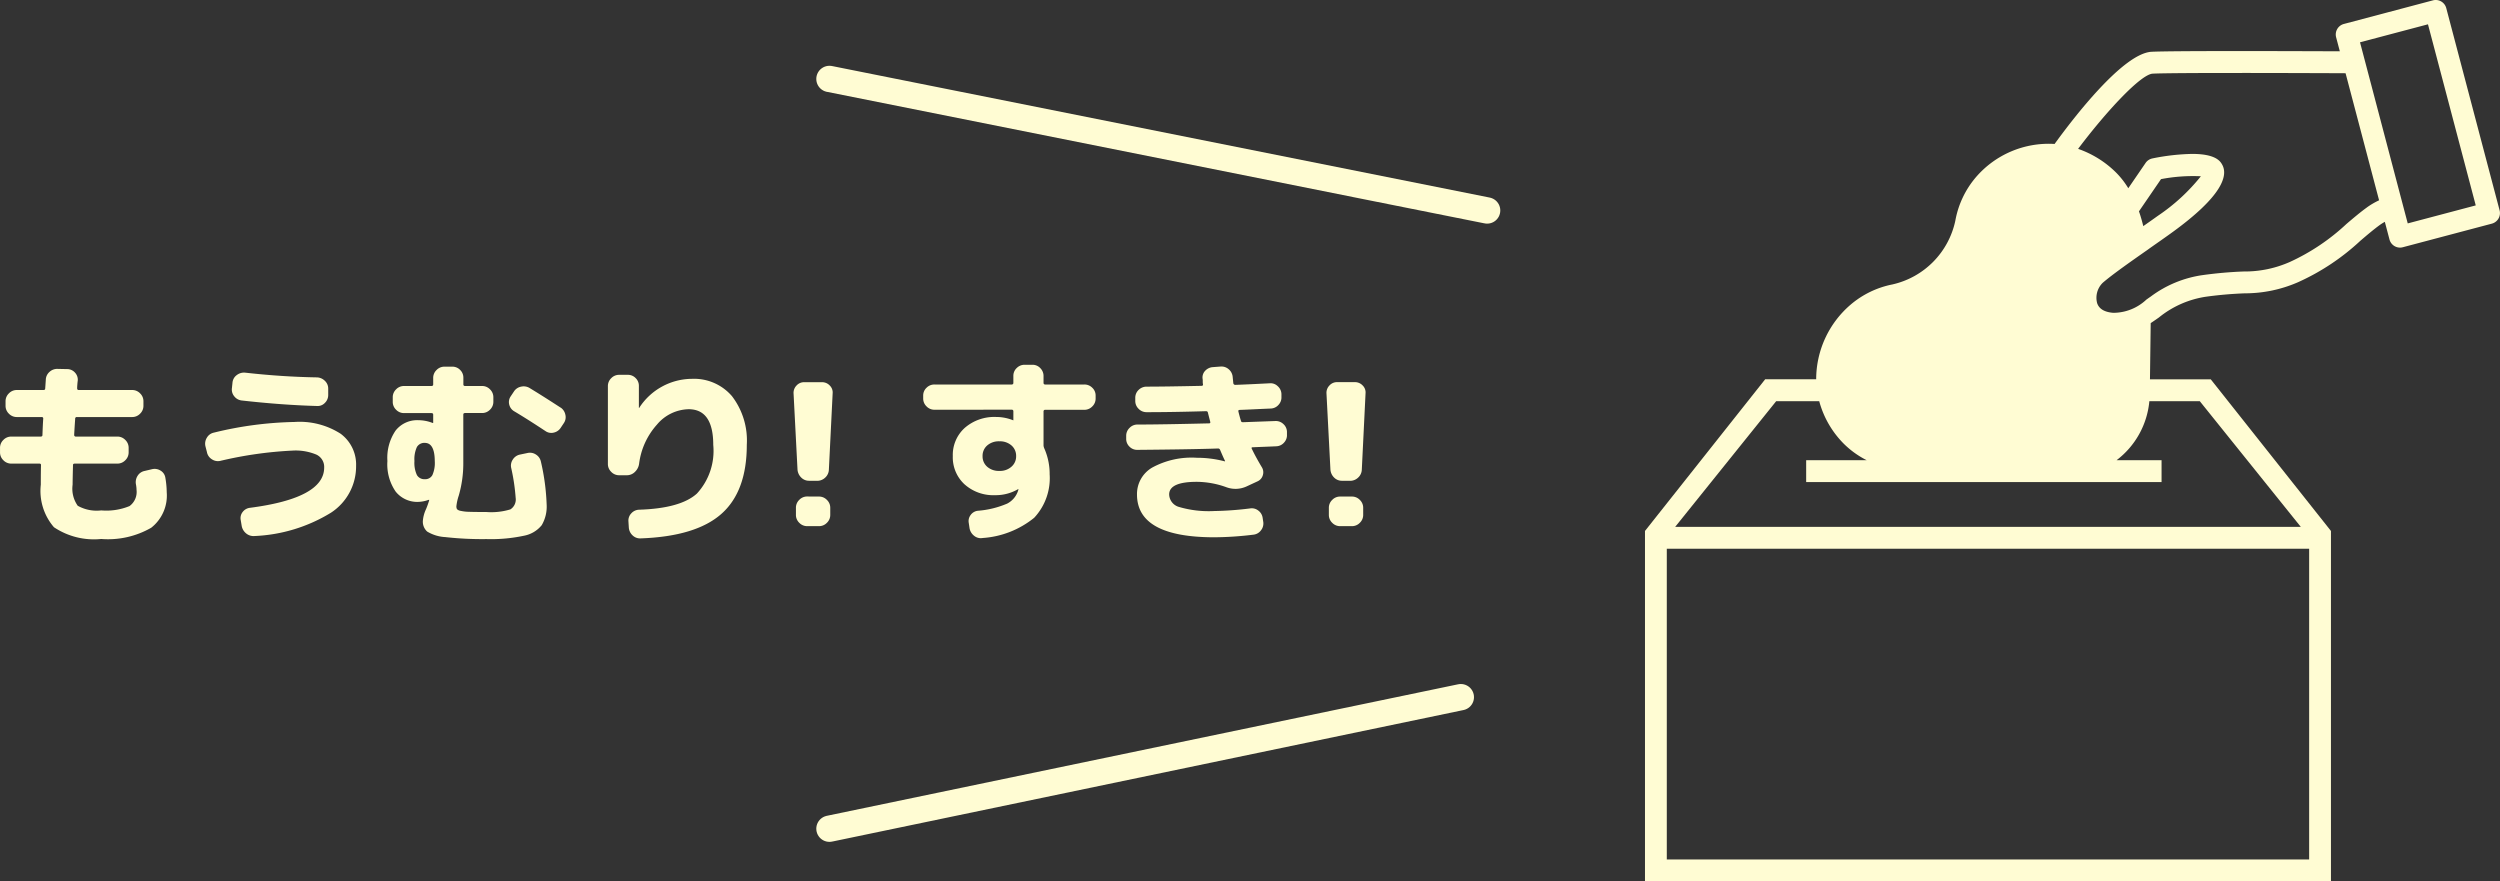
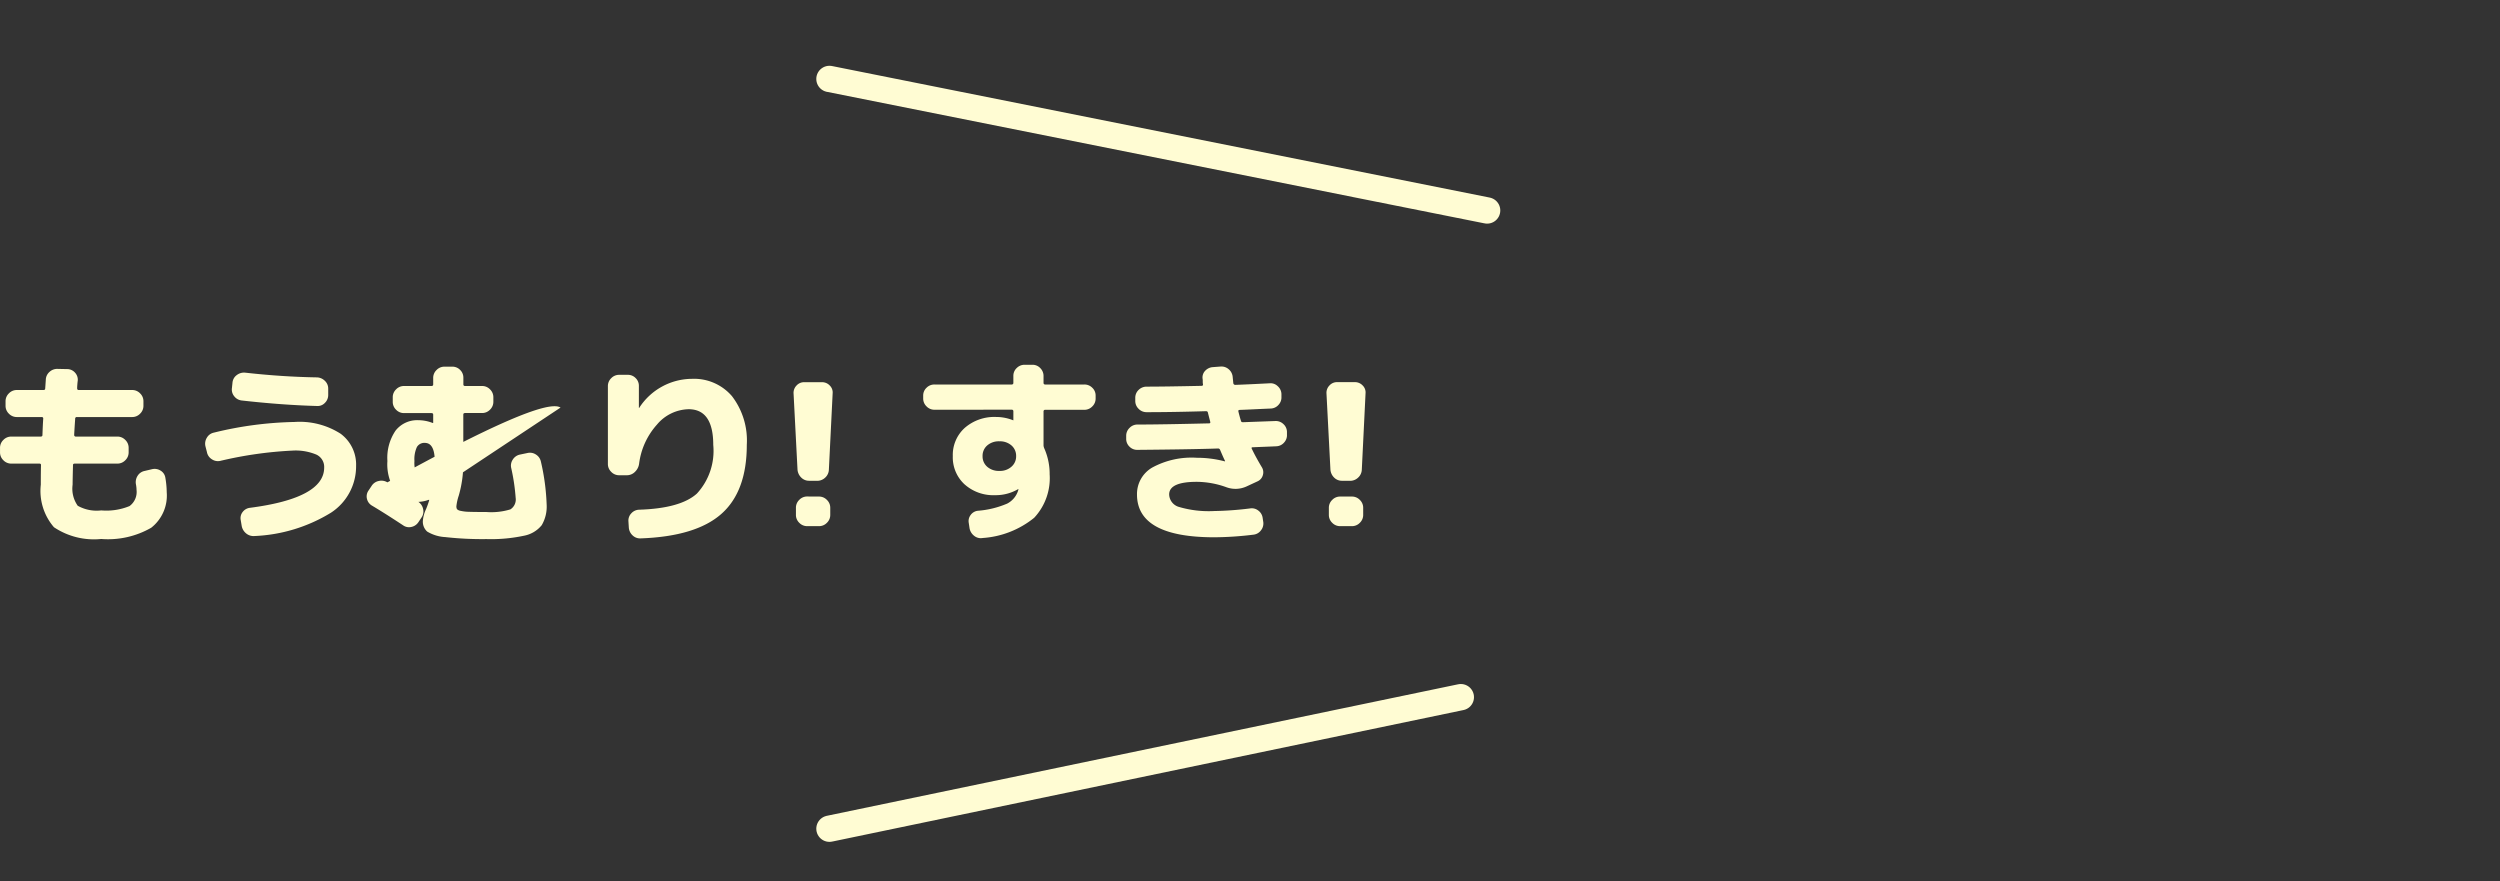
<svg xmlns="http://www.w3.org/2000/svg" width="190.058" height="67" viewBox="0 0 190.058 67">
  <rect x="0" y="0" width="190.058" height="67" fill="#333333" stroke="none" />
  <defs>
    <clipPath id="clip-path">
      <rect id="長方形_752" data-name="長方形 752" width="65" height="67" fill="#fffcd3" />
    </clipPath>
  </defs>
  <g id="entry06-comment" transform="translate(-88.487 -4712.378)">
    <g id="グループ_3867" data-name="グループ 3867" transform="translate(213.544 4712.378)">
-       <path id="パス_4670" data-name="パス 4670" d="M39.932,14l3.03-4.424L47.62,5.136H63.432l-.574-2.018L69.8,1.459l4.041,15.064-7.107,1.991-.675-2.475-5.562,4.3-5.1,1.826-5.745.777-5.915,3.075s-4.086-2.8-3.8-3.852S39.932,14,39.932,14Z" transform="translate(-18.212 -0.321)" fill="none" />
      <g id="グループ_1978" data-name="グループ 1978" transform="translate(0)" clip-path="url(#clip-path)">
-         <path id="パス_4560" data-name="パス 4560" d="M52.151,67V40.366L43.012,28.836H38.391c.016-1.166.033-2.478.056-4.272.214-.14.422-.286.628-.431A7.42,7.42,0,0,1,42.63,22.56,29.658,29.658,0,0,1,45.6,22.3a10.086,10.086,0,0,0,4.068-.854A17.419,17.419,0,0,0,54.391,18.3c.519-.442,1.009-.859,1.479-1.2a3.937,3.937,0,0,1,.376-.236l.354,1.341a.831.831,0,0,0,.8.619.813.813,0,0,0,.212-.028l6.769-1.793a.831.831,0,0,0,.59-1.016L60.917.619A.829.829,0,0,0,59.9.028L53.134,1.821a.831.831,0,0,0-.59,1.016L52.825,3.9c-4.619-.019-12.793-.041-14.307.036-2.159.111-5.909,4.982-7.377,7.008a7.3,7.3,0,0,0-5.994,2.542,7.009,7.009,0,0,0-1.555,3.305,6.311,6.311,0,0,1-4.79,4.835,6.982,6.982,0,0,0-3.181,1.546,7.473,7.473,0,0,0-2.605,5.661H9.139L0,40.366V67ZM1.659,41.718H50.493v23.62H1.659Zm48.2-1.663H2.295L9.975,30.5h3.272a7.253,7.253,0,0,0,1.929,3.295,6.824,6.824,0,0,0,1.679,1.191h-4.6v1.663H39.273V34.984H35.855a6.36,6.36,0,0,0,2.49-4.486h3.833Zm5.047-24.3c-.525.377-1.041.816-1.587,1.28a16.074,16.074,0,0,1-4.278,2.873,8.444,8.444,0,0,1-3.513.731,31.039,31.039,0,0,0-3.123.274,8.622,8.622,0,0,0-3.947,1.626c-.116.08-.228.159-.337.236a3.682,3.682,0,0,1-2.513,1.007c-.674-.05-1.088-.3-1.233-.735A1.594,1.594,0,0,1,34.8,21.5c.728-.63,2.14-1.621,3.419-2.514l.136-.1c.568-.4,1.121-.783,1.6-1.129,4.049-2.905,4.369-4.455,3.924-5.243-.133-.235-.459-.813-2.28-.813a16.545,16.545,0,0,0-3.012.341.832.832,0,0,0-.529.347l-1.315,1.921a6.306,6.306,0,0,0-.93-1.193,7.649,7.649,0,0,0-2.885-1.8C35.1,8.435,37.7,5.645,38.6,5.6c1.506-.077,10.163-.052,14.662-.032l2.548,9.66a5.715,5.715,0,0,0-.909.528m-17.346.31,1.676-2.448a12.915,12.915,0,0,1,3.031-.218,14.618,14.618,0,0,1-3.271,3.008c-.34.244-.717.509-1.108.783-.094-.384-.2-.759-.329-1.125m20.434.918-.174-.659-.425-1.611L54.982,5.574,54.543,3.91l-.183-.694,5.166-1.368,3.632,13.767Z" transform="translate(-0.001 0)" fill="#fffcd3" />
-       </g>
+         </g>
    </g>
-     <path id="パス_5734" data-name="パス 5734" d="M-51.2-4.755a.821.821,0,0,1-.6-.255.821.821,0,0,1-.255-.6v-.345a.821.821,0,0,1,.255-.6.821.821,0,0,1,.6-.255h2.235q.135,0,.135-.12.03-.855.06-1.245a.106.106,0,0,0-.12-.12h-1.89a.821.821,0,0,1-.6-.255.821.821,0,0,1-.255-.6v-.345a.821.821,0,0,1,.255-.6.821.821,0,0,1,.6-.255h2.025q.135,0,.135-.12.015-.21.045-.66a.818.818,0,0,1,.285-.6.861.861,0,0,1,.63-.225l.735.015a.789.789,0,0,1,.578.278.78.78,0,0,1,.2.607q-.015.1-.03.285t-.015.285q0,.135.12.135h4.065a.821.821,0,0,1,.6.255.821.821,0,0,1,.255.6v.345a.821.821,0,0,1-.255.6.821.821,0,0,1-.6.255h-4.2a.119.119,0,0,0-.135.135q-.06.855-.075,1.215a.119.119,0,0,0,.135.135h3.15a.821.821,0,0,1,.6.255.821.821,0,0,1,.255.6v.345a.821.821,0,0,1-.255.6.821.821,0,0,1-.6.255h-3.24q-.135,0-.135.105-.03,1.14-.03,1.5a2.245,2.245,0,0,0,.39,1.6,2.944,2.944,0,0,0,1.785.353,4.63,4.63,0,0,0,2.153-.33,1.331,1.331,0,0,0,.532-1.23,2.318,2.318,0,0,0-.045-.42.9.9,0,0,1,.127-.652.813.813,0,0,1,.533-.368l.57-.135a.838.838,0,0,1,.645.112.756.756,0,0,1,.36.533,6.851,6.851,0,0,1,.105,1.11A3.111,3.111,0,0,1-40.56.12a6.583,6.583,0,0,1-3.8.855A5.464,5.464,0,0,1-47.955.082a4.22,4.22,0,0,1-1-3.232q0-.945.015-1.5,0-.105-.12-.105Zm14.88-.855-.12-.465a.86.86,0,0,1,.112-.653A.8.8,0,0,1-35.8-7.11a27.726,27.726,0,0,1,6.12-.81,5.78,5.78,0,0,1,3.517.893,2.909,2.909,0,0,1,1.177,2.452A4.2,4.2,0,0,1-26.9-1.02,12.075,12.075,0,0,1-32.693.75.879.879,0,0,1-33.33.563a.957.957,0,0,1-.352-.578l-.075-.45a.75.75,0,0,1,.15-.615.809.809,0,0,1,.555-.315q5.64-.735,5.64-3.06A1.033,1.033,0,0,0-28-5.437a4.073,4.073,0,0,0-1.815-.307,29.9,29.9,0,0,0-5.49.78.821.821,0,0,1-.645-.12A.828.828,0,0,1-36.323-5.61Zm2.9-6.06q2.79.315,5.46.36a.892.892,0,0,1,.6.262.8.8,0,0,1,.255.593v.48a.833.833,0,0,1-.248.6.748.748,0,0,1-.593.24q-2.685-.075-5.745-.42a.826.826,0,0,1-.562-.323.8.8,0,0,1-.172-.622l.045-.435a.792.792,0,0,1,.33-.555A.9.9,0,0,1-33.428-11.67Zm13.665,5.34a.653.653,0,0,0-.608.315,2.207,2.207,0,0,0-.187,1.065,2.207,2.207,0,0,0,.188,1.065.653.653,0,0,0,.608.315.609.609,0,0,0,.57-.315,2.287,2.287,0,0,0,.18-1.065Q-19.013-6.33-19.763-6.33Zm-.495,4.485a2.1,2.1,0,0,1-1.725-.78,3.643,3.643,0,0,1-.63-2.325,3.68,3.68,0,0,1,.623-2.317,2.084,2.084,0,0,1,1.733-.788,2.961,2.961,0,0,1,1.08.21h.03a.013.013,0,0,0,.015-.015v-.615q0-.12-.135-.12h-2.085a.821.821,0,0,1-.6-.255.821.821,0,0,1-.255-.6V-9.8a.821.821,0,0,1,.255-.6.821.821,0,0,1,.6-.255h2.085q.135,0,.135-.12v-.495a.821.821,0,0,1,.255-.6.821.821,0,0,1,.6-.255h.6a.808.808,0,0,1,.592.248.808.808,0,0,1,.247.592v.51q0,.12.135.12h1.29a.821.821,0,0,1,.6.255.821.821,0,0,1,.255.6v.345a.821.821,0,0,1-.255.6.821.821,0,0,1-.6.255H-16.7q-.135,0-.135.12V-4.77a8.806,8.806,0,0,1-.345,2.445,3.852,3.852,0,0,0-.18.8.44.44,0,0,0,.045.233.507.507,0,0,0,.27.127,3.2,3.2,0,0,0,.667.075q.443.015,1.3.015a4.991,4.991,0,0,0,1.823-.2.889.889,0,0,0,.4-.877,15.211,15.211,0,0,0-.345-2.3.821.821,0,0,1,.135-.622.84.84,0,0,1,.54-.368l.57-.12a.821.821,0,0,1,.645.12.833.833,0,0,1,.375.54,16.839,16.839,0,0,1,.435,3.24,2.787,2.787,0,0,1-.375,1.59,2.27,2.27,0,0,1-1.35.8,12.008,12.008,0,0,1-2.85.255A25.168,25.168,0,0,1-18.2.832a2.962,2.962,0,0,1-1.38-.42,1.008,1.008,0,0,1-.33-.817,2.607,2.607,0,0,1,.24-.885,6.411,6.411,0,0,0,.24-.675V-2h-.045A2.525,2.525,0,0,1-20.257-1.845Zm10.815-7.17a.852.852,0,0,1,.36.548.792.792,0,0,1-.12.637l-.24.36a.846.846,0,0,1-.533.36.765.765,0,0,1-.623-.12q-1.41-.93-2.37-1.5a.8.8,0,0,1-.382-.51.77.77,0,0,1,.112-.63l.24-.36a.836.836,0,0,1,.547-.375.872.872,0,0,1,.653.105Q-10.778-9.885-9.443-9.015ZM-4.988-3.87a.821.821,0,0,1-.6-.255.821.821,0,0,1-.255-.6V-10.65a.821.821,0,0,1,.255-.6.821.821,0,0,1,.6-.255h.66a.808.808,0,0,1,.593.247.808.808,0,0,1,.248.593V-9a.013.013,0,0,0,.015.015A.013.013,0,0,0-3.458-9,4.8,4.8,0,0,1,.547-11.2a3.794,3.794,0,0,1,3.045,1.32,5.542,5.542,0,0,1,1.125,3.7q0,3.54-1.935,5.25T-3.353.93A.813.813,0,0,1-3.968.7a.9.9,0,0,1-.285-.6l-.03-.48a.793.793,0,0,1,.225-.6.825.825,0,0,1,.585-.27Q-.323-1.35.922-2.475a4.786,4.786,0,0,0,1.245-3.7q0-2.715-1.875-2.715A3.232,3.232,0,0,0-2.115-7.718,5.476,5.476,0,0,0-3.473-4.725a1.05,1.05,0,0,1-.322.607A.859.859,0,0,1-4.4-3.87Zm14.445.42A.826.826,0,0,1,8.85-3.7.942.942,0,0,1,8.572-4.3l-.3-5.79a.793.793,0,0,1,.225-.6.773.773,0,0,1,.585-.255h1.35a.8.8,0,0,1,.593.255.735.735,0,0,1,.218.6L10.957-4.3a.854.854,0,0,1-.277.607.877.877,0,0,1-.623.247Zm.75,1.2a.821.821,0,0,1,.6.255.821.821,0,0,1,.255.6v.54a.821.821,0,0,1-.255.6.821.821,0,0,1-.6.255h-.9a.821.821,0,0,1-.6-.255.821.821,0,0,1-.255-.6v-.54A.821.821,0,0,1,8.707-2a.821.821,0,0,1,.6-.255ZM24.832-4.515a1.027,1.027,0,0,0,.36-.81,1.037,1.037,0,0,0-.352-.81,1.332,1.332,0,0,0-.923-.315,1.332,1.332,0,0,0-.923.315,1.037,1.037,0,0,0-.353.81,1.037,1.037,0,0,0,.353.81,1.332,1.332,0,0,0,.923.315A1.3,1.3,0,0,0,24.832-4.515ZM18.982-8.85a.821.821,0,0,1-.6-.255.821.821,0,0,1-.255-.6V-9.93a.8.8,0,0,1,.255-.592.833.833,0,0,1,.6-.247h5.865a.119.119,0,0,0,.135-.135v-.525a.8.8,0,0,1,.255-.592.833.833,0,0,1,.6-.248h.6a.8.8,0,0,1,.592.255.833.833,0,0,1,.247.6v.51a.119.119,0,0,0,.135.135h2.97a.833.833,0,0,1,.6.247.8.8,0,0,1,.255.592V-9.7a.821.821,0,0,1-.255.6.821.821,0,0,1-.6.255h-2.97a.119.119,0,0,0-.135.135v2.58a.682.682,0,0,0,.06.225,4.8,4.8,0,0,1,.405,1.965A4.41,4.41,0,0,1,26.565-.637,6.955,6.955,0,0,1,22.657.9a.8.8,0,0,1-.645-.157.945.945,0,0,1-.36-.578l-.06-.405a.761.761,0,0,1,.142-.607.775.775,0,0,1,.548-.323,7.035,7.035,0,0,0,2.235-.547,1.684,1.684,0,0,0,.825-.983.073.073,0,0,1,.015-.038.073.073,0,0,0,.015-.037q0-.03-.015-.03h-.03a3.367,3.367,0,0,1-1.74.45A3.279,3.279,0,0,1,21.27-3.18a2.786,2.786,0,0,1-.892-2.145,2.764,2.764,0,0,1,.908-2.145A3.419,3.419,0,0,1,23.677-8.3a3.438,3.438,0,0,1,1.26.24q.015,0,.015.008t.015.007q.015,0,.015-.03v-.645a.119.119,0,0,0-.135-.135ZM34.4-5.8a.808.808,0,0,1-.593-.247.808.808,0,0,1-.247-.593V-6.87a.821.821,0,0,1,.255-.6.821.821,0,0,1,.6-.255q1.785,0,5.445-.09.12,0,.09-.12-.06-.225-.18-.7-.015-.105-.15-.105-2.52.075-4.515.075a.821.821,0,0,1-.6-.255.821.821,0,0,1-.255-.6V-9.75a.814.814,0,0,1,.255-.608.851.851,0,0,1,.615-.248q1.365,0,4.155-.06.15,0,.12-.135a.994.994,0,0,1-.015-.21.994.994,0,0,0-.015-.21.735.735,0,0,1,.2-.592.884.884,0,0,1,.592-.278l.6-.045a.831.831,0,0,1,.608.218.857.857,0,0,1,.292.592l.045.45a.147.147,0,0,0,.15.135q.87-.03,2.61-.12a.778.778,0,0,1,.615.217.828.828,0,0,1,.285.592v.225a.817.817,0,0,1-.225.608.814.814,0,0,1-.585.277q-.375.015-1.17.053t-1.2.052q-.12,0-.09.135.12.48.195.7.015.1.15.1l2.46-.09a.817.817,0,0,1,.607.225.814.814,0,0,1,.278.585v.225a.817.817,0,0,1-.225.608.814.814,0,0,1-.585.277q-.3.015-.9.038t-.9.038q-.12,0-.06.12.285.6.75,1.38a.726.726,0,0,1,.09.608.725.725,0,0,1-.39.473l-.84.39a2.007,2.007,0,0,1-1.56.06,6.739,6.739,0,0,0-2.235-.405q-2.1,0-2.1.96a1.017,1.017,0,0,0,.757.952,7.991,7.991,0,0,0,2.677.308,24.708,24.708,0,0,0,2.73-.2.8.8,0,0,1,.623.173.826.826,0,0,1,.322.563l.045.3a.827.827,0,0,1-.173.63.817.817,0,0,1-.562.33,25.38,25.38,0,0,1-2.985.2q-5.88,0-5.88-3.255a2.323,2.323,0,0,1,1.148-2.04,6.257,6.257,0,0,1,3.4-.75,8.344,8.344,0,0,1,2.115.27h.03v-.03q-.135-.27-.375-.84a.164.164,0,0,0-.165-.105Q38.5-5.835,34.4-5.8ZM49.972-3.45a.826.826,0,0,1-.608-.247.942.942,0,0,1-.278-.607l-.3-5.79a.793.793,0,0,1,.225-.6.773.773,0,0,1,.585-.255h1.35a.8.8,0,0,1,.592.255.735.735,0,0,1,.218.6L51.472-4.3a.854.854,0,0,1-.278.607.877.877,0,0,1-.623.247Zm.75,1.2a.821.821,0,0,1,.6.255.821.821,0,0,1,.255.6v.54a.821.821,0,0,1-.255.6.821.821,0,0,1-.6.255h-.9a.821.821,0,0,1-.6-.255.821.821,0,0,1-.255-.6v-.54a.821.821,0,0,1,.255-.6.821.821,0,0,1,.6-.255Z" transform="translate(140.544 4752.378)" fill="#fffcd3" />
+     <path id="パス_5734" data-name="パス 5734" d="M-51.2-4.755a.821.821,0,0,1-.6-.255.821.821,0,0,1-.255-.6v-.345a.821.821,0,0,1,.255-.6.821.821,0,0,1,.6-.255h2.235q.135,0,.135-.12.03-.855.06-1.245a.106.106,0,0,0-.12-.12h-1.89a.821.821,0,0,1-.6-.255.821.821,0,0,1-.255-.6v-.345a.821.821,0,0,1,.255-.6.821.821,0,0,1,.6-.255h2.025q.135,0,.135-.12.015-.21.045-.66a.818.818,0,0,1,.285-.6.861.861,0,0,1,.63-.225l.735.015a.789.789,0,0,1,.578.278.78.78,0,0,1,.2.607q-.015.1-.03.285t-.015.285q0,.135.12.135h4.065a.821.821,0,0,1,.6.255.821.821,0,0,1,.255.6v.345a.821.821,0,0,1-.255.6.821.821,0,0,1-.6.255h-4.2a.119.119,0,0,0-.135.135q-.06.855-.075,1.215a.119.119,0,0,0,.135.135h3.15a.821.821,0,0,1,.6.255.821.821,0,0,1,.255.6v.345a.821.821,0,0,1-.255.6.821.821,0,0,1-.6.255h-3.24q-.135,0-.135.105-.03,1.14-.03,1.5a2.245,2.245,0,0,0,.39,1.6,2.944,2.944,0,0,0,1.785.353,4.63,4.63,0,0,0,2.153-.33,1.331,1.331,0,0,0,.532-1.23,2.318,2.318,0,0,0-.045-.42.9.9,0,0,1,.127-.652.813.813,0,0,1,.533-.368l.57-.135a.838.838,0,0,1,.645.112.756.756,0,0,1,.36.533,6.851,6.851,0,0,1,.105,1.11A3.111,3.111,0,0,1-40.56.12a6.583,6.583,0,0,1-3.8.855A5.464,5.464,0,0,1-47.955.082a4.22,4.22,0,0,1-1-3.232q0-.945.015-1.5,0-.105-.12-.105Zm14.88-.855-.12-.465a.86.86,0,0,1,.112-.653A.8.8,0,0,1-35.8-7.11a27.726,27.726,0,0,1,6.12-.81,5.78,5.78,0,0,1,3.517.893,2.909,2.909,0,0,1,1.177,2.452A4.2,4.2,0,0,1-26.9-1.02,12.075,12.075,0,0,1-32.693.75.879.879,0,0,1-33.33.563a.957.957,0,0,1-.352-.578l-.075-.45a.75.75,0,0,1,.15-.615.809.809,0,0,1,.555-.315q5.64-.735,5.64-3.06A1.033,1.033,0,0,0-28-5.437a4.073,4.073,0,0,0-1.815-.307,29.9,29.9,0,0,0-5.49.78.821.821,0,0,1-.645-.12A.828.828,0,0,1-36.323-5.61Zm2.9-6.06q2.79.315,5.46.36a.892.892,0,0,1,.6.262.8.8,0,0,1,.255.593v.48a.833.833,0,0,1-.248.6.748.748,0,0,1-.593.24q-2.685-.075-5.745-.42a.826.826,0,0,1-.562-.323.8.8,0,0,1-.172-.622l.045-.435a.792.792,0,0,1,.33-.555A.9.9,0,0,1-33.428-11.67Zm13.665,5.34a.653.653,0,0,0-.608.315,2.207,2.207,0,0,0-.187,1.065,2.207,2.207,0,0,0,.188,1.065.653.653,0,0,0,.608.315.609.609,0,0,0,.57-.315,2.287,2.287,0,0,0,.18-1.065Q-19.013-6.33-19.763-6.33Zm-.495,4.485a2.1,2.1,0,0,1-1.725-.78,3.643,3.643,0,0,1-.63-2.325,3.68,3.68,0,0,1,.623-2.317,2.084,2.084,0,0,1,1.733-.788,2.961,2.961,0,0,1,1.08.21h.03a.013.013,0,0,0,.015-.015v-.615q0-.12-.135-.12h-2.085a.821.821,0,0,1-.6-.255.821.821,0,0,1-.255-.6V-9.8a.821.821,0,0,1,.255-.6.821.821,0,0,1,.6-.255h2.085q.135,0,.135-.12v-.495a.821.821,0,0,1,.255-.6.821.821,0,0,1,.6-.255h.6a.808.808,0,0,1,.592.248.808.808,0,0,1,.247.592v.51q0,.12.135.12h1.29a.821.821,0,0,1,.6.255.821.821,0,0,1,.255.6v.345a.821.821,0,0,1-.255.6.821.821,0,0,1-.6.255H-16.7q-.135,0-.135.12V-4.77a8.806,8.806,0,0,1-.345,2.445,3.852,3.852,0,0,0-.18.8.44.44,0,0,0,.045.233.507.507,0,0,0,.27.127,3.2,3.2,0,0,0,.667.075q.443.015,1.3.015a4.991,4.991,0,0,0,1.823-.2.889.889,0,0,0,.4-.877,15.211,15.211,0,0,0-.345-2.3.821.821,0,0,1,.135-.622.84.84,0,0,1,.54-.368l.57-.12a.821.821,0,0,1,.645.12.833.833,0,0,1,.375.54,16.839,16.839,0,0,1,.435,3.24,2.787,2.787,0,0,1-.375,1.59,2.27,2.27,0,0,1-1.35.8,12.008,12.008,0,0,1-2.85.255A25.168,25.168,0,0,1-18.2.832a2.962,2.962,0,0,1-1.38-.42,1.008,1.008,0,0,1-.33-.817,2.607,2.607,0,0,1,.24-.885,6.411,6.411,0,0,0,.24-.675V-2h-.045A2.525,2.525,0,0,1-20.257-1.845Za.852.852,0,0,1,.36.548.792.792,0,0,1-.12.637l-.24.36a.846.846,0,0,1-.533.36.765.765,0,0,1-.623-.12q-1.41-.93-2.37-1.5a.8.8,0,0,1-.382-.51.77.77,0,0,1,.112-.63l.24-.36a.836.836,0,0,1,.547-.375.872.872,0,0,1,.653.105Q-10.778-9.885-9.443-9.015ZM-4.988-3.87a.821.821,0,0,1-.6-.255.821.821,0,0,1-.255-.6V-10.65a.821.821,0,0,1,.255-.6.821.821,0,0,1,.6-.255h.66a.808.808,0,0,1,.593.247.808.808,0,0,1,.248.593V-9a.013.013,0,0,0,.015.015A.013.013,0,0,0-3.458-9,4.8,4.8,0,0,1,.547-11.2a3.794,3.794,0,0,1,3.045,1.32,5.542,5.542,0,0,1,1.125,3.7q0,3.54-1.935,5.25T-3.353.93A.813.813,0,0,1-3.968.7a.9.9,0,0,1-.285-.6l-.03-.48a.793.793,0,0,1,.225-.6.825.825,0,0,1,.585-.27Q-.323-1.35.922-2.475a4.786,4.786,0,0,0,1.245-3.7q0-2.715-1.875-2.715A3.232,3.232,0,0,0-2.115-7.718,5.476,5.476,0,0,0-3.473-4.725a1.05,1.05,0,0,1-.322.607A.859.859,0,0,1-4.4-3.87Zm14.445.42A.826.826,0,0,1,8.85-3.7.942.942,0,0,1,8.572-4.3l-.3-5.79a.793.793,0,0,1,.225-.6.773.773,0,0,1,.585-.255h1.35a.8.8,0,0,1,.593.255.735.735,0,0,1,.218.6L10.957-4.3a.854.854,0,0,1-.277.607.877.877,0,0,1-.623.247Zm.75,1.2a.821.821,0,0,1,.6.255.821.821,0,0,1,.255.6v.54a.821.821,0,0,1-.255.6.821.821,0,0,1-.6.255h-.9a.821.821,0,0,1-.6-.255.821.821,0,0,1-.255-.6v-.54A.821.821,0,0,1,8.707-2a.821.821,0,0,1,.6-.255ZM24.832-4.515a1.027,1.027,0,0,0,.36-.81,1.037,1.037,0,0,0-.352-.81,1.332,1.332,0,0,0-.923-.315,1.332,1.332,0,0,0-.923.315,1.037,1.037,0,0,0-.353.81,1.037,1.037,0,0,0,.353.81,1.332,1.332,0,0,0,.923.315A1.3,1.3,0,0,0,24.832-4.515ZM18.982-8.85a.821.821,0,0,1-.6-.255.821.821,0,0,1-.255-.6V-9.93a.8.8,0,0,1,.255-.592.833.833,0,0,1,.6-.247h5.865a.119.119,0,0,0,.135-.135v-.525a.8.8,0,0,1,.255-.592.833.833,0,0,1,.6-.248h.6a.8.8,0,0,1,.592.255.833.833,0,0,1,.247.6v.51a.119.119,0,0,0,.135.135h2.97a.833.833,0,0,1,.6.247.8.8,0,0,1,.255.592V-9.7a.821.821,0,0,1-.255.6.821.821,0,0,1-.6.255h-2.97a.119.119,0,0,0-.135.135v2.58a.682.682,0,0,0,.06.225,4.8,4.8,0,0,1,.405,1.965A4.41,4.41,0,0,1,26.565-.637,6.955,6.955,0,0,1,22.657.9a.8.8,0,0,1-.645-.157.945.945,0,0,1-.36-.578l-.06-.405a.761.761,0,0,1,.142-.607.775.775,0,0,1,.548-.323,7.035,7.035,0,0,0,2.235-.547,1.684,1.684,0,0,0,.825-.983.073.073,0,0,1,.015-.038.073.073,0,0,0,.015-.037q0-.03-.015-.03h-.03a3.367,3.367,0,0,1-1.74.45A3.279,3.279,0,0,1,21.27-3.18a2.786,2.786,0,0,1-.892-2.145,2.764,2.764,0,0,1,.908-2.145A3.419,3.419,0,0,1,23.677-8.3a3.438,3.438,0,0,1,1.26.24q.015,0,.015.008t.015.007q.015,0,.015-.03v-.645a.119.119,0,0,0-.135-.135ZM34.4-5.8a.808.808,0,0,1-.593-.247.808.808,0,0,1-.247-.593V-6.87a.821.821,0,0,1,.255-.6.821.821,0,0,1,.6-.255q1.785,0,5.445-.09.12,0,.09-.12-.06-.225-.18-.7-.015-.105-.15-.105-2.52.075-4.515.075a.821.821,0,0,1-.6-.255.821.821,0,0,1-.255-.6V-9.75a.814.814,0,0,1,.255-.608.851.851,0,0,1,.615-.248q1.365,0,4.155-.06.15,0,.12-.135a.994.994,0,0,1-.015-.21.994.994,0,0,0-.015-.21.735.735,0,0,1,.2-.592.884.884,0,0,1,.592-.278l.6-.045a.831.831,0,0,1,.608.218.857.857,0,0,1,.292.592l.045.45a.147.147,0,0,0,.15.135q.87-.03,2.61-.12a.778.778,0,0,1,.615.217.828.828,0,0,1,.285.592v.225a.817.817,0,0,1-.225.608.814.814,0,0,1-.585.277q-.375.015-1.17.053t-1.2.052q-.12,0-.09.135.12.48.195.7.015.1.15.1l2.46-.09a.817.817,0,0,1,.607.225.814.814,0,0,1,.278.585v.225a.817.817,0,0,1-.225.608.814.814,0,0,1-.585.277q-.3.015-.9.038t-.9.038q-.12,0-.06.12.285.6.75,1.38a.726.726,0,0,1,.09.608.725.725,0,0,1-.39.473l-.84.39a2.007,2.007,0,0,1-1.56.06,6.739,6.739,0,0,0-2.235-.405q-2.1,0-2.1.96a1.017,1.017,0,0,0,.757.952,7.991,7.991,0,0,0,2.677.308,24.708,24.708,0,0,0,2.73-.2.8.8,0,0,1,.623.173.826.826,0,0,1,.322.563l.045.3a.827.827,0,0,1-.173.63.817.817,0,0,1-.562.33,25.38,25.38,0,0,1-2.985.2q-5.88,0-5.88-3.255a2.323,2.323,0,0,1,1.148-2.04,6.257,6.257,0,0,1,3.4-.75,8.344,8.344,0,0,1,2.115.27h.03v-.03q-.135-.27-.375-.84a.164.164,0,0,0-.165-.105Q38.5-5.835,34.4-5.8ZM49.972-3.45a.826.826,0,0,1-.608-.247.942.942,0,0,1-.278-.607l-.3-5.79a.793.793,0,0,1,.225-.6.773.773,0,0,1,.585-.255h1.35a.8.8,0,0,1,.592.255.735.735,0,0,1,.218.6L51.472-4.3a.854.854,0,0,1-.278.607.877.877,0,0,1-.623.247Zm.75,1.2a.821.821,0,0,1,.6.255.821.821,0,0,1,.255.6v.54a.821.821,0,0,1-.255.6.821.821,0,0,1-.6.255h-.9a.821.821,0,0,1-.6-.255.821.821,0,0,1-.255-.6v-.54a.821.821,0,0,1,.255-.6.821.821,0,0,1,.6-.255Z" transform="translate(140.544 4752.378)" fill="#fffcd3" />
    <path id="パス_5731" data-name="パス 5731" d="M140.851,4722.471l-50-10" transform="translate(60.693 5.908)" fill="none" stroke="#fffcd3" stroke-linecap="round" stroke-width="2" />
    <path id="パス_5732" data-name="パス 5732" d="M138.851,4712.471l-48,10" transform="translate(60.693 52.908)" fill="none" stroke="#fffcd3" stroke-linecap="round" stroke-width="2" />
  </g>
</svg>